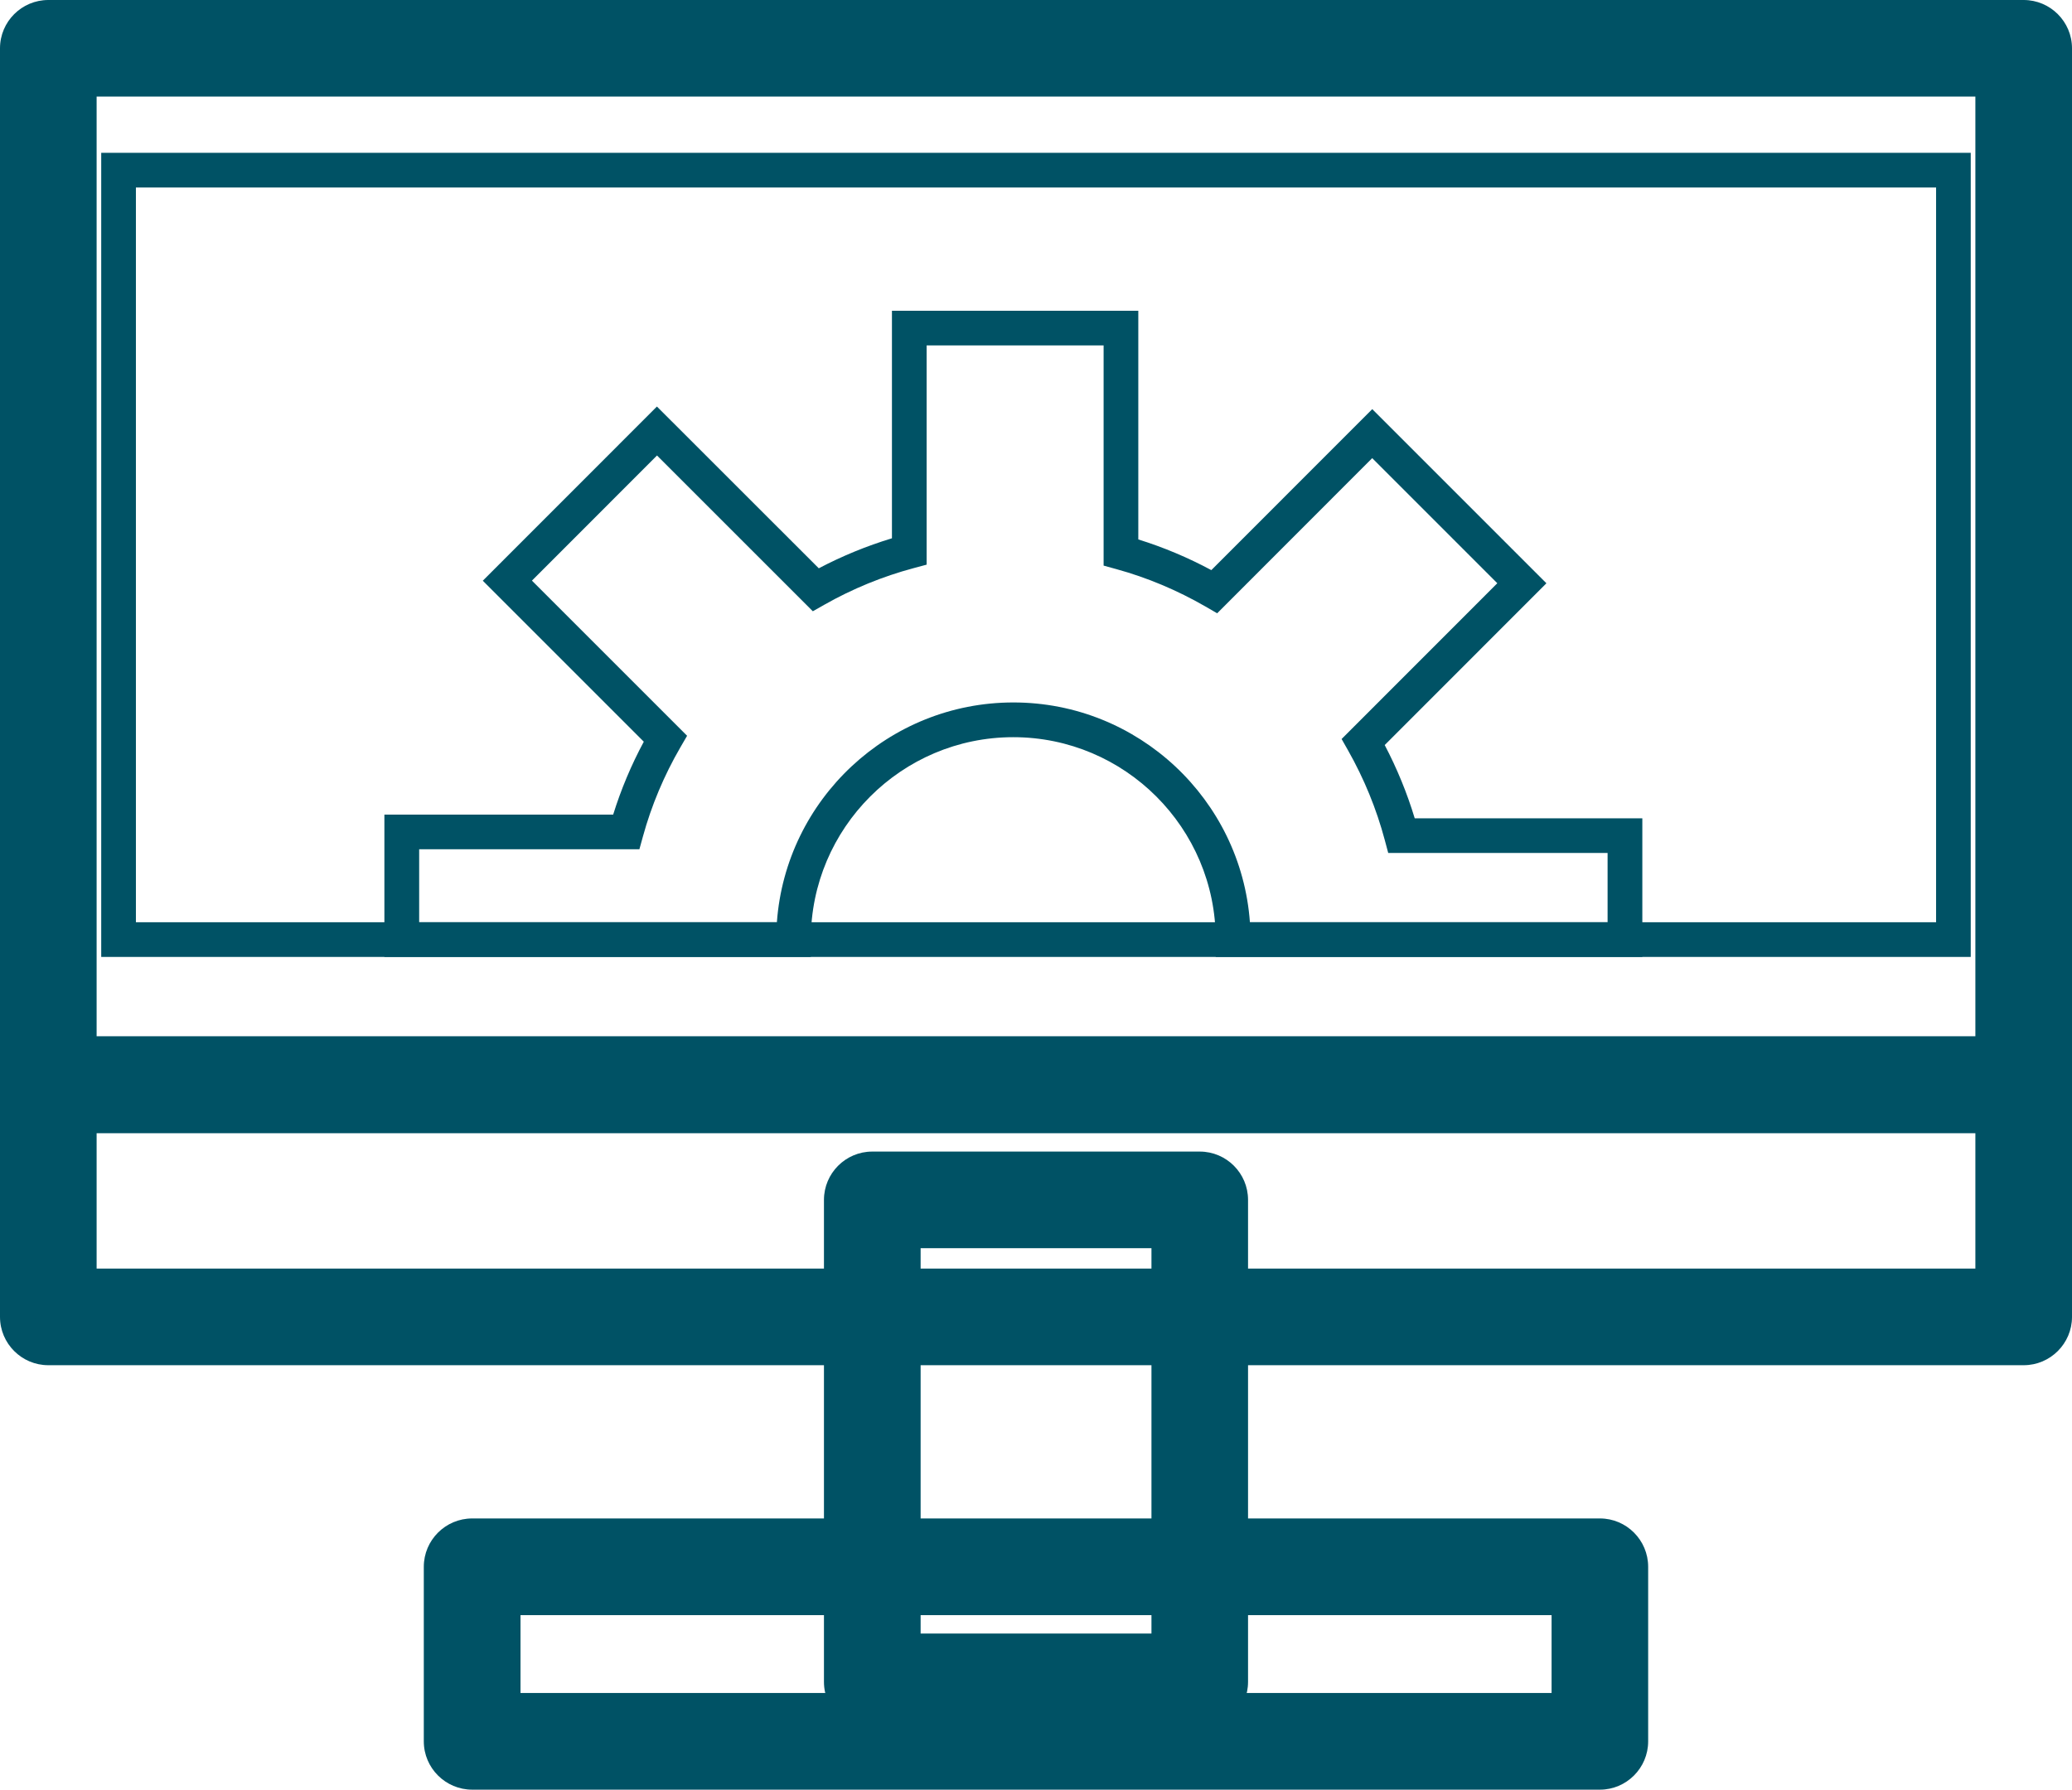
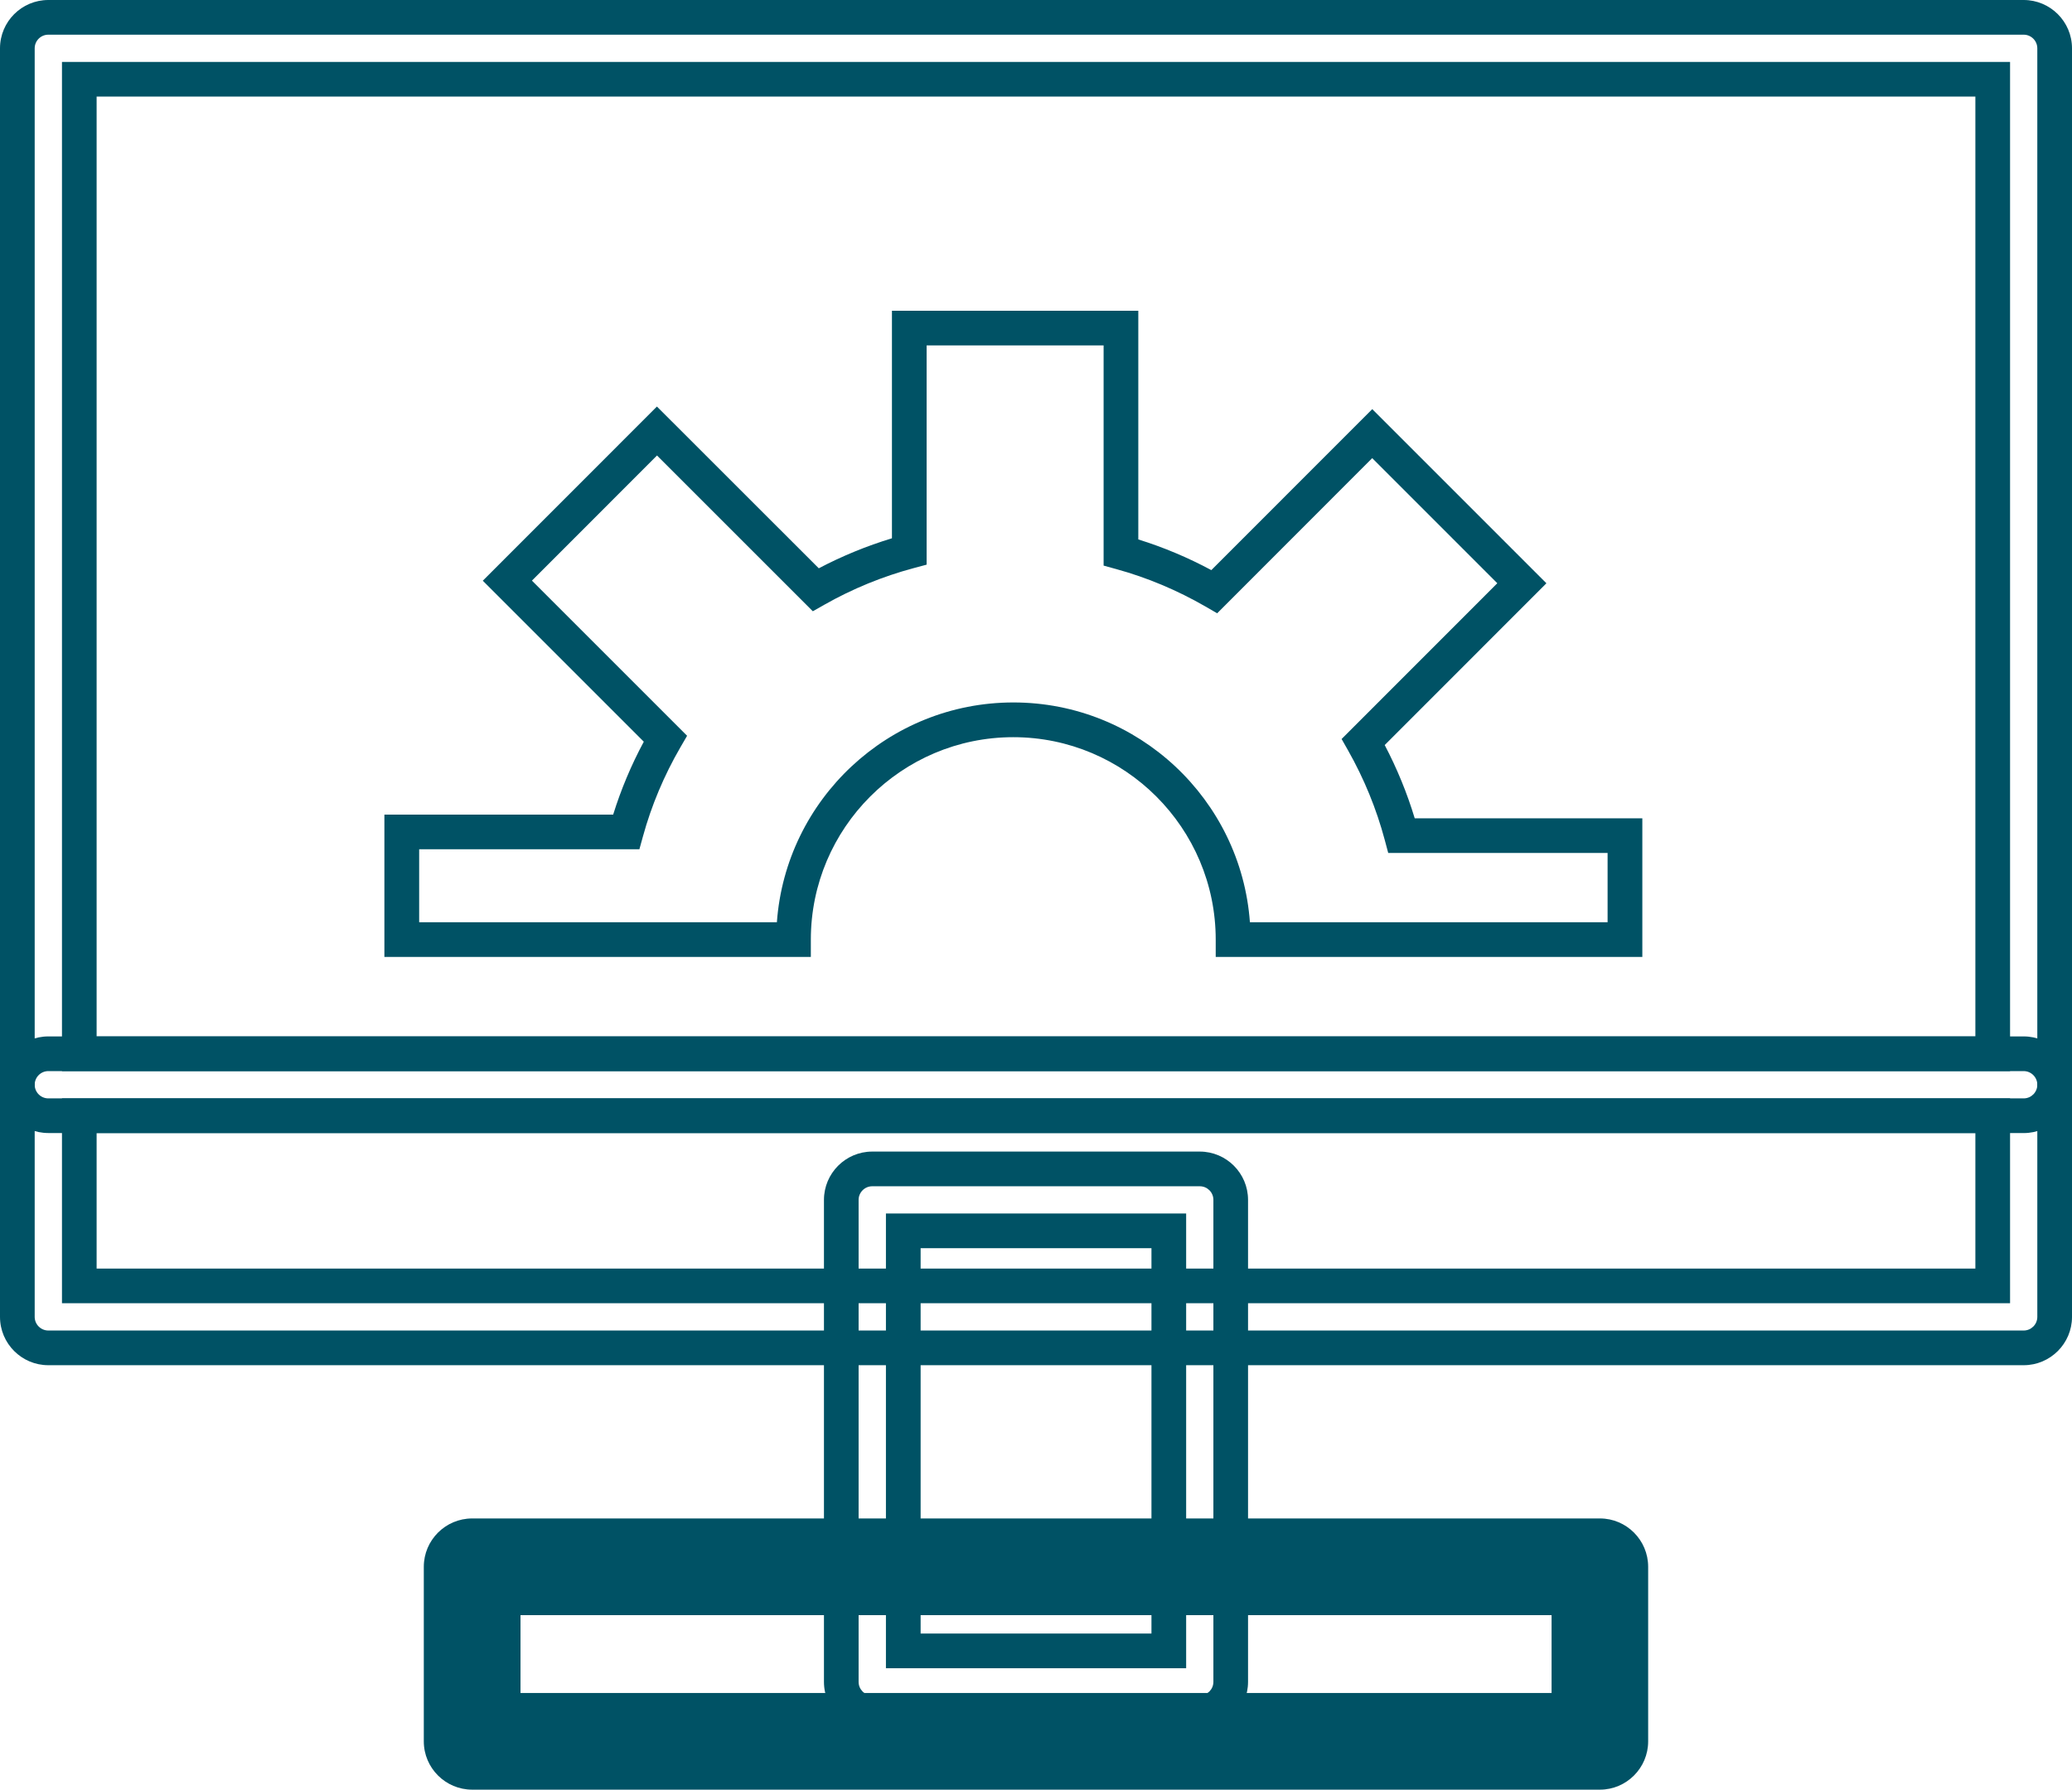
<svg xmlns="http://www.w3.org/2000/svg" id="Layer_1" data-name="Layer 1" viewBox="0 0 500.5 432.35">
  <defs>
    <style>      .cls-1 {        fill: #005265;      }    </style>
  </defs>
-   <path class="cls-1" d="M294,410.5h-87.5v-124.81h87.5v124.81ZM214.88,402.12h70.74v-108.06h-70.74v108.06Z" />
-   <path class="cls-1" d="M289.81,417.98h-79.12c-6.43,0-11.66-5.23-11.66-11.67v-116.44c0-6.43,5.23-11.67,11.66-11.67h79.12c6.43,0,11.66,5.23,11.66,11.67v116.44c0,6.43-5.23,11.67-11.66,11.67ZM210.69,286.58c-1.81,0-3.29,1.48-3.29,3.29v116.44c0,1.82,1.47,3.29,3.29,3.29h79.12c1.81,0,3.29-1.48,3.29-3.29v-116.44c0-1.82-1.47-3.29-3.29-3.29h-79.12ZM286.52,403.01h-72.52v-109.85h72.52v109.85ZM222.38,394.64h55.76v-93.1h-55.76v93.1Z" />
-   <path class="cls-1" d="M493.01,266.24H7.48V7.48h485.53v258.76ZM15.86,257.86h468.78V15.85H15.86v242.01Z" />
+   <path class="cls-1" d="M289.81,417.98h-79.12c-6.43,0-11.66-5.23-11.66-11.67v-116.44c0-6.43,5.23-11.67,11.66-11.67h79.12c6.43,0,11.66,5.23,11.66,11.67v116.44c0,6.43-5.23,11.67-11.66,11.67M210.69,286.58c-1.81,0-3.29,1.48-3.29,3.29v116.44c0,1.82,1.47,3.29,3.29,3.29h79.12c1.81,0,3.29-1.48,3.29-3.29v-116.44c0-1.82-1.47-3.29-3.29-3.29h-79.12ZM286.52,403.01h-72.52v-109.85h72.52v109.85ZM222.38,394.64h55.76v-93.1h-55.76v93.1Z" />
  <path class="cls-1" d="M488.83,273.72H11.67c-6.43,0-11.67-5.23-11.67-11.67V11.67C0,5.23,5.24,0,11.67,0h477.16c6.43,0,11.67,5.23,11.67,11.67v250.39c0,6.43-5.24,11.67-11.67,11.67ZM11.67,8.38c-1.82,0-3.29,1.48-3.29,3.29v250.39c0,1.81,1.48,3.29,3.29,3.29h477.16c1.82,0,3.29-1.48,3.29-3.29V11.67c0-1.81-1.48-3.29-3.29-3.29H11.67ZM485.54,258.76H14.97V14.96h470.57v243.81ZM23.34,250.39h453.82V23.33H23.34v227.05Z" />
-   <path class="cls-1" d="M476.05,231.18H24.45V36.92h451.59v194.26ZM32.83,222.8h434.84V45.3H32.83v177.5Z" />
-   <path class="cls-1" d="M493.01,322.34H7.48v-64.47h485.53v64.47ZM15.86,313.96h468.78v-47.72H15.86v47.72Z" />
  <path class="cls-1" d="M488.83,329.81H11.67c-6.43,0-11.67-5.23-11.67-11.67v-56.09c0-6.43,5.24-11.67,11.67-11.67h477.16c6.43,0,11.67,5.23,11.67,11.67v56.09c0,6.43-5.24,11.67-11.67,11.67ZM11.67,258.76c-1.82,0-3.29,1.48-3.29,3.29v56.09c0,1.81,1.48,3.29,3.29,3.29h477.16c1.82,0,3.29-1.48,3.29-3.29v-56.09c0-1.81-1.48-3.29-3.29-3.29H11.67ZM485.54,314.84H14.97v-49.5h470.57v49.5ZM23.34,306.46h453.82v-32.74H23.34v32.74Z" />
  <path class="cls-1" d="M390.66,424.87H109.87v-50.55h280.79v50.55ZM118.25,416.49h264.04v-33.79H118.25v33.79Z" />
  <path class="cls-1" d="M386.47,432.35H114.06c-6.44,0-11.69-5.23-11.69-11.67v-42.17c0-6.44,5.24-11.68,11.69-11.68h272.41c6.42,0,11.65,5.24,11.65,11.68v42.17c0,6.43-5.23,11.67-11.65,11.67ZM114.06,375.21c-1.82,0-3.31,1.48-3.31,3.3v42.17c0,1.81,1.49,3.29,3.31,3.29h272.41c1.81,0,3.27-1.48,3.27-3.29v-42.17c0-1.82-1.47-3.3-3.27-3.3H114.06ZM383.17,417.38H117.35v-35.57h265.82v35.57ZM125.73,409h249.06v-18.81H125.73v18.81Z" />
  <path class="cls-1" d="M396.7,231.18h-103.04v-4.19c0-26.97-21.94-48.9-48.9-48.9s-48.9,21.94-48.9,48.9v4.19h-103.01v-34.38h55.26c1.89-6.08,4.37-11.98,7.4-17.62l-38.89-38.89,42.06-42.08,39.1,39.08c5.65-2.97,11.57-5.4,17.67-7.25v-54.97h59.51v55.25c6.05,1.88,11.96,4.36,17.64,7.41l38.87-38.89,42.07,42.07-39.06,39.08c2.98,5.68,5.41,11.61,7.25,17.7h54.98v33.49ZM301.89,222.8h86.43v-16.74h-52.99l-.83-3.11c-2.01-7.53-4.99-14.81-8.86-21.65l-1.57-2.77,37.61-37.63-30.22-30.22-37.45,37.48-2.78-1.61c-6.86-3.96-14.11-7.01-21.57-9.06l-3.08-.85v-53.2h-42.75v52.97l-3.1.83c-7.55,2.02-14.82,5-21.62,8.86l-2.77,1.57-37.64-37.63-30.21,30.23,37.48,37.48-1.62,2.79c-3.94,6.79-6.99,14.04-9.05,21.54l-.85,3.08h-53.2v17.63h86.41c2.15-29.64,26.95-53.09,57.13-53.09s54.98,23.46,57.13,53.09Z" />
</svg>